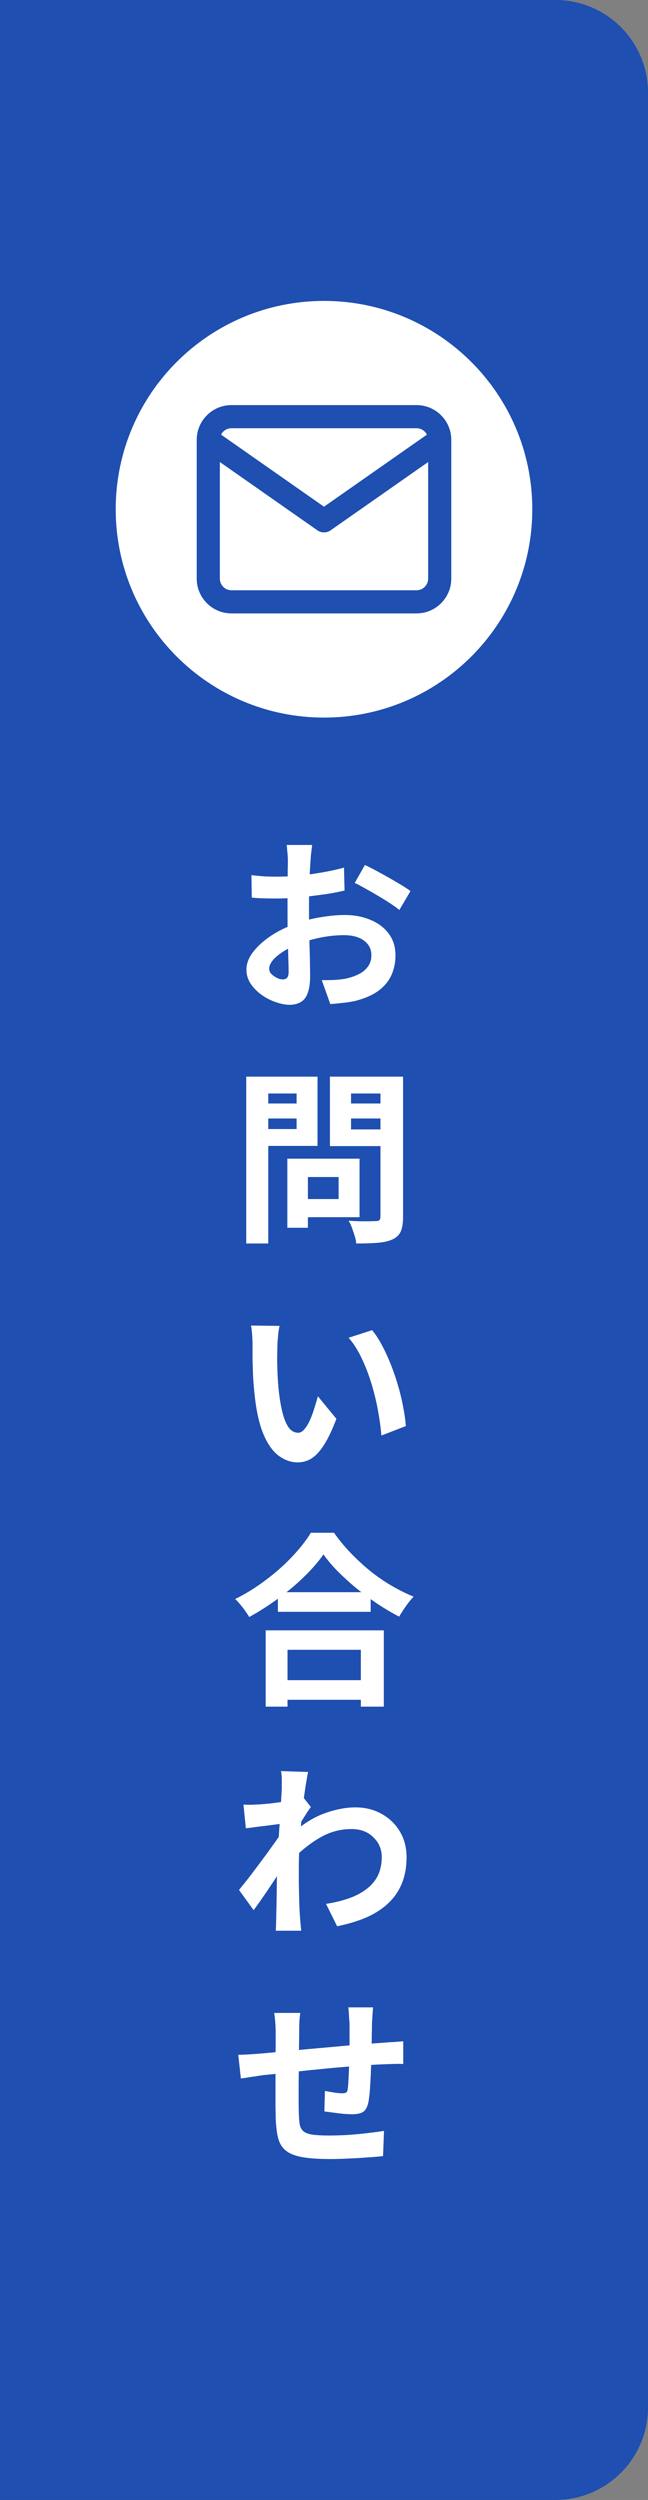
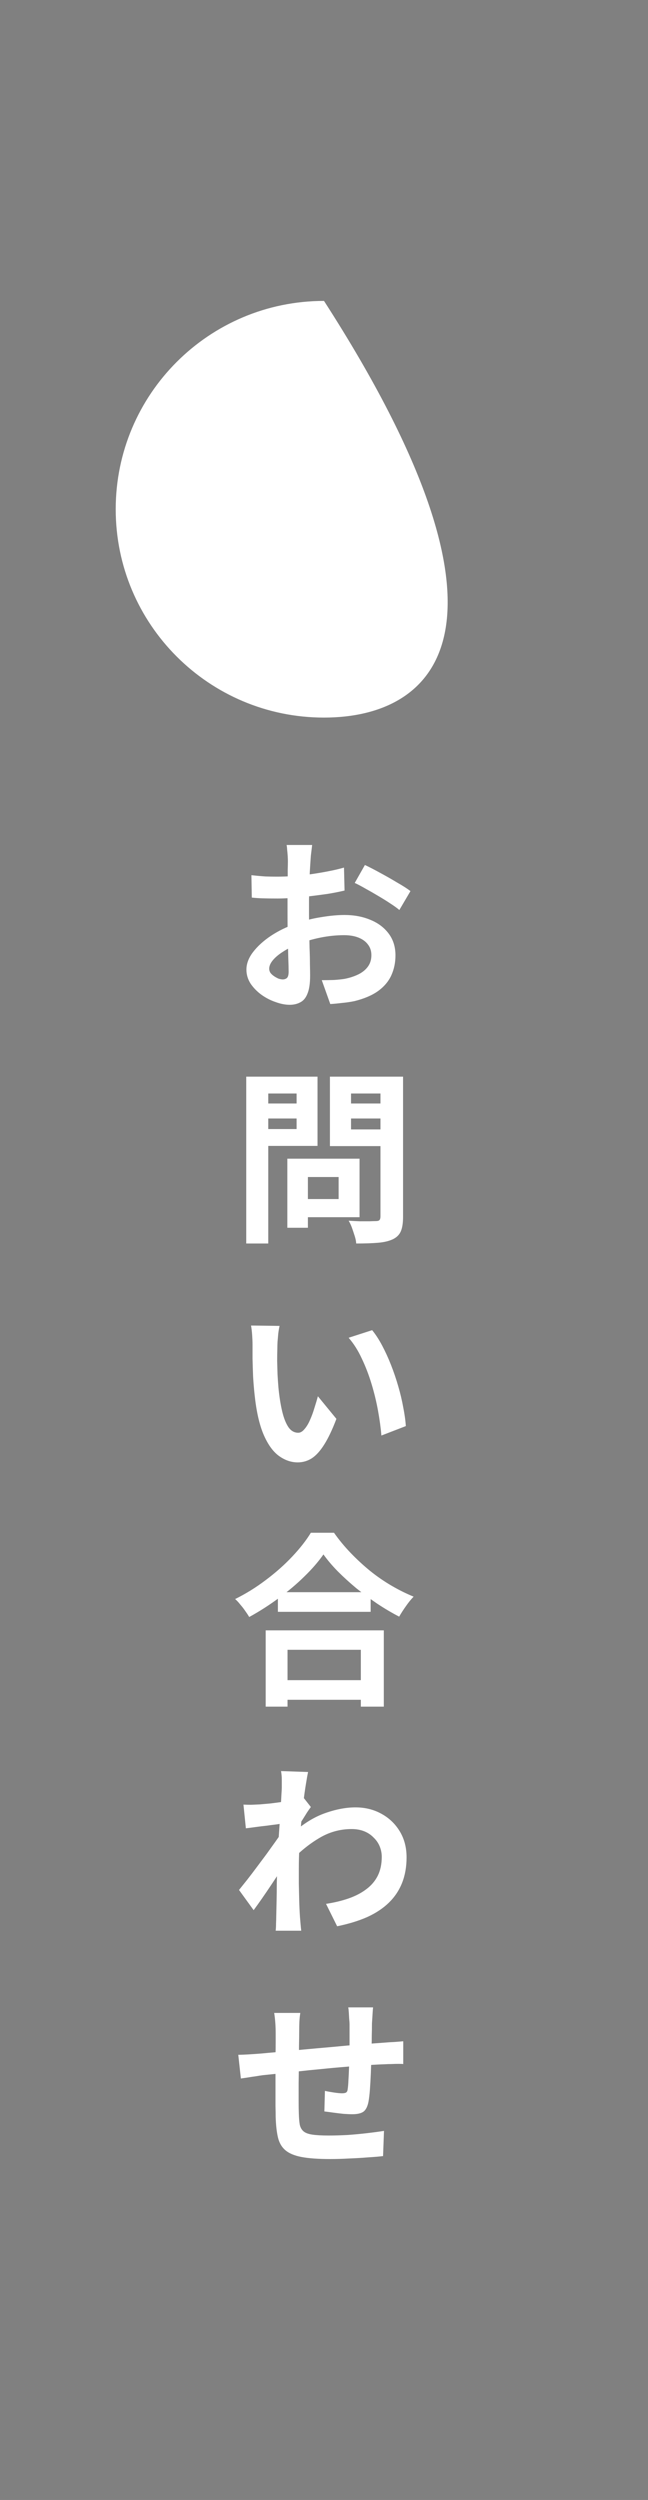
<svg xmlns="http://www.w3.org/2000/svg" width="56" height="216" viewBox="0 0 56 216" fill="none">
  <rect x="0" y="0" width="56" height="216" fill="#808080" stroke="none" />
-   <path d="M0 0H48C52.418 0 56 3.582 56 8V208C56 212.418 52.418 216 48 216H0V0Z" fill="#1E4FB1" />
-   <path d="M10 44C10 34.059 18.059 26 28 26C37.941 26 46 34.059 46 44C46 53.941 37.941 62 28 62C18.059 62 10 53.941 10 44Z" fill="white" />
-   <path d="M38 38C38 36.9 37.1 36 36 36H20C18.9 36 18 36.9 18 38M38 38V50C38 51.1 37.1 52 36 52H20C18.9 52 18 51.1 18 50V38M38 38L28 45L18 38" stroke="#1E4FB1" stroke-width="2" stroke-linecap="round" stroke-linejoin="round" />
+   <path d="M10 44C10 34.059 18.059 26 28 26C46 53.941 37.941 62 28 62C18.059 62 10 53.941 10 44Z" fill="white" />
  <path d="M26.976 73.008C26.965 73.093 26.949 73.227 26.928 73.408C26.907 73.579 26.885 73.755 26.864 73.936C26.853 74.107 26.843 74.261 26.832 74.4C26.811 74.709 26.789 75.051 26.768 75.424C26.757 75.787 26.747 76.165 26.736 76.56C26.725 76.944 26.715 77.333 26.704 77.728C26.704 78.123 26.704 78.507 26.704 78.88C26.704 79.317 26.709 79.803 26.72 80.336C26.731 80.859 26.741 81.381 26.752 81.904C26.773 82.416 26.784 82.885 26.784 83.312C26.795 83.739 26.8 84.069 26.8 84.304C26.8 84.965 26.725 85.477 26.576 85.84C26.437 86.203 26.235 86.453 25.968 86.592C25.701 86.741 25.392 86.816 25.04 86.816C24.656 86.816 24.245 86.736 23.808 86.576C23.371 86.427 22.96 86.213 22.576 85.936C22.203 85.659 21.893 85.339 21.648 84.976C21.413 84.603 21.296 84.203 21.296 83.776C21.296 83.264 21.488 82.757 21.872 82.256C22.267 81.744 22.784 81.275 23.424 80.848C24.075 80.421 24.773 80.08 25.52 79.824C26.235 79.557 26.971 79.365 27.728 79.248C28.485 79.12 29.168 79.056 29.776 79.056C30.597 79.056 31.339 79.195 32 79.472C32.661 79.739 33.189 80.133 33.584 80.656C33.979 81.179 34.176 81.808 34.176 82.544C34.176 83.163 34.059 83.733 33.824 84.256C33.589 84.779 33.211 85.232 32.688 85.616C32.176 85.989 31.493 86.283 30.64 86.496C30.277 86.571 29.915 86.624 29.552 86.656C29.2 86.699 28.864 86.731 28.544 86.752L27.808 84.688C28.171 84.688 28.517 84.683 28.848 84.672C29.189 84.651 29.499 84.619 29.776 84.576C30.213 84.491 30.608 84.363 30.96 84.192C31.312 84.021 31.589 83.797 31.792 83.52C31.995 83.243 32.096 82.912 32.096 82.528C32.096 82.165 31.995 81.856 31.792 81.6C31.6 81.344 31.328 81.147 30.976 81.008C30.624 80.869 30.213 80.8 29.744 80.8C29.072 80.8 28.389 80.869 27.696 81.008C27.013 81.147 26.357 81.339 25.728 81.584C25.259 81.765 24.837 81.979 24.464 82.224C24.091 82.459 23.797 82.704 23.584 82.96C23.371 83.216 23.264 83.461 23.264 83.696C23.264 83.824 23.301 83.947 23.376 84.064C23.461 84.171 23.568 84.267 23.696 84.352C23.824 84.437 23.952 84.507 24.08 84.56C24.219 84.603 24.336 84.624 24.432 84.624C24.581 84.624 24.704 84.581 24.8 84.496C24.896 84.4 24.944 84.219 24.944 83.952C24.944 83.664 24.933 83.253 24.912 82.72C24.901 82.176 24.885 81.573 24.864 80.912C24.853 80.251 24.848 79.595 24.848 78.944C24.848 78.496 24.848 78.043 24.848 77.584C24.859 77.125 24.864 76.688 24.864 76.272C24.864 75.856 24.864 75.488 24.864 75.168C24.875 74.848 24.88 74.597 24.88 74.416C24.88 74.299 24.875 74.149 24.864 73.968C24.853 73.787 24.837 73.605 24.816 73.424C24.805 73.232 24.789 73.093 24.768 73.008H26.976ZM31.536 74.736C31.941 74.928 32.395 75.163 32.896 75.44C33.408 75.717 33.893 75.995 34.352 76.272C34.821 76.539 35.195 76.779 35.472 76.992L34.512 78.624C34.309 78.453 34.043 78.261 33.712 78.048C33.392 77.835 33.04 77.616 32.656 77.392C32.283 77.168 31.92 76.96 31.568 76.768C31.216 76.565 30.912 76.405 30.656 76.288L31.536 74.736ZM21.728 75.616C22.197 75.669 22.608 75.707 22.96 75.728C23.323 75.739 23.648 75.744 23.936 75.744C24.352 75.744 24.811 75.728 25.312 75.696C25.813 75.653 26.325 75.6 26.848 75.536C27.371 75.461 27.877 75.376 28.368 75.28C28.869 75.184 29.323 75.077 29.728 74.96L29.776 76.944C29.328 77.051 28.843 77.147 28.32 77.232C27.797 77.307 27.269 77.376 26.736 77.44C26.213 77.504 25.712 77.552 25.232 77.584C24.763 77.616 24.352 77.632 24 77.632C23.467 77.632 23.029 77.627 22.688 77.616C22.347 77.605 22.037 77.584 21.76 77.552L21.728 75.616ZM25.664 100.112H31.072V105.168H25.664V103.6H29.264V101.696H25.664V100.112ZM24.832 100.112H26.608V106.08H24.832V100.112ZM22.224 95.344H26.224V96.64H22.224V95.344ZM29.648 95.344H33.68V96.64H29.648V95.344ZM32.88 93.024H34.832V105.136C34.832 105.669 34.768 106.085 34.64 106.384C34.512 106.683 34.283 106.912 33.952 107.072C33.611 107.232 33.184 107.333 32.672 107.376C32.16 107.419 31.531 107.44 30.784 107.44C30.773 107.248 30.731 107.035 30.656 106.8C30.581 106.565 30.501 106.325 30.416 106.08C30.331 105.845 30.235 105.643 30.128 105.472C30.448 105.493 30.768 105.509 31.088 105.52C31.408 105.52 31.691 105.52 31.936 105.52C32.192 105.509 32.373 105.504 32.48 105.504C32.629 105.504 32.731 105.477 32.784 105.424C32.848 105.36 32.88 105.253 32.88 105.104V93.024ZM22.368 93.024H27.44V99.008H22.368V97.552H25.632V94.48H22.368V93.024ZM33.92 93.024V94.48H30.336V97.584H33.92V99.024H28.512V93.024H33.92ZM21.28 93.024H23.184V107.44H21.28V93.024ZM24.16 114.56C24.117 114.752 24.08 114.971 24.048 115.216C24.027 115.461 24.005 115.701 23.984 115.936C23.973 116.171 23.968 116.363 23.968 116.512C23.957 116.864 23.952 117.227 23.952 117.6C23.963 117.973 23.973 118.357 23.984 118.752C24.005 119.136 24.032 119.52 24.064 119.904C24.139 120.672 24.245 121.349 24.384 121.936C24.523 122.523 24.704 122.981 24.928 123.312C25.152 123.632 25.435 123.792 25.776 123.792C25.957 123.792 26.133 123.691 26.304 123.488C26.485 123.285 26.645 123.024 26.784 122.704C26.933 122.373 27.061 122.027 27.168 121.664C27.285 121.301 27.387 120.96 27.472 120.64L29.072 122.592C28.72 123.52 28.368 124.261 28.016 124.816C27.675 125.36 27.317 125.755 26.944 126C26.571 126.235 26.165 126.352 25.728 126.352C25.152 126.352 24.603 126.16 24.08 125.776C23.568 125.392 23.131 124.773 22.768 123.92C22.405 123.056 22.149 121.909 22 120.48C21.947 119.989 21.904 119.472 21.872 118.928C21.851 118.384 21.835 117.867 21.824 117.376C21.824 116.885 21.824 116.48 21.824 116.16C21.824 115.936 21.813 115.669 21.792 115.36C21.771 115.051 21.739 114.773 21.696 114.528L24.16 114.56ZM32.16 114.928C32.459 115.291 32.747 115.733 33.024 116.256C33.301 116.779 33.557 117.339 33.792 117.936C34.027 118.533 34.235 119.147 34.416 119.776C34.597 120.395 34.741 121.003 34.848 121.6C34.965 122.187 35.04 122.725 35.072 123.216L32.96 124.032C32.907 123.381 32.811 122.672 32.672 121.904C32.533 121.136 32.347 120.363 32.112 119.584C31.877 118.805 31.595 118.069 31.264 117.376C30.944 116.683 30.565 116.085 30.128 115.584L32.16 114.928ZM24.016 137.568H32.032V139.264H24.016V137.568ZM23.808 145.168H32.08V146.864H23.808V145.168ZM22.96 140.864H33.168V147.456H31.184V142.544H24.848V147.456H22.96V140.864ZM27.952 134.304C27.515 134.933 26.96 135.573 26.288 136.224C25.627 136.875 24.885 137.499 24.064 138.096C23.253 138.693 22.411 139.232 21.536 139.712C21.451 139.563 21.339 139.392 21.2 139.2C21.072 139.008 20.928 138.821 20.768 138.64C20.619 138.448 20.469 138.288 20.32 138.16C21.248 137.701 22.133 137.152 22.976 136.512C23.829 135.872 24.592 135.195 25.264 134.48C25.936 133.765 26.469 133.083 26.864 132.432H28.864C29.291 133.04 29.771 133.621 30.304 134.176C30.837 134.731 31.397 135.248 31.984 135.728C32.581 136.208 33.2 136.635 33.84 137.008C34.48 137.381 35.115 137.696 35.744 137.952C35.509 138.197 35.285 138.475 35.072 138.784C34.859 139.083 34.667 139.381 34.496 139.68C33.877 139.36 33.253 138.992 32.624 138.576C31.995 138.149 31.387 137.701 30.8 137.232C30.224 136.752 29.691 136.267 29.2 135.776C28.709 135.275 28.293 134.784 27.952 134.304ZM28.176 164.496C28.88 164.389 29.525 164.235 30.112 164.032C30.699 163.829 31.205 163.568 31.632 163.248C32.069 162.928 32.405 162.539 32.64 162.08C32.875 161.611 32.992 161.061 32.992 160.432C32.992 160.123 32.933 159.824 32.816 159.536C32.699 159.248 32.523 158.992 32.288 158.768C32.064 158.533 31.792 158.352 31.472 158.224C31.152 158.096 30.789 158.032 30.384 158.032C29.371 158.032 28.427 158.299 27.552 158.832C26.677 159.355 25.851 160.032 25.072 160.864V158.592C26.032 157.696 26.997 157.067 27.968 156.704C28.949 156.341 29.867 156.16 30.72 156.16C31.541 156.16 32.283 156.341 32.944 156.704C33.616 157.067 34.149 157.573 34.544 158.224C34.939 158.875 35.136 159.627 35.136 160.48C35.136 161.291 35.008 162.021 34.752 162.672C34.496 163.323 34.117 163.893 33.616 164.384C33.115 164.875 32.491 165.291 31.744 165.632C30.997 165.963 30.128 166.229 29.136 166.432L28.176 164.496ZM24.544 157.552C24.373 157.563 24.155 157.589 23.888 157.632C23.621 157.664 23.333 157.701 23.024 157.744C22.725 157.776 22.421 157.813 22.112 157.856C21.803 157.899 21.515 157.936 21.248 157.968L21.04 155.92C21.275 155.931 21.493 155.936 21.696 155.936C21.909 155.925 22.155 155.915 22.432 155.904C22.688 155.883 22.992 155.856 23.344 155.824C23.707 155.781 24.069 155.733 24.432 155.68C24.805 155.627 25.152 155.568 25.472 155.504C25.792 155.44 26.043 155.376 26.224 155.312L26.864 156.128C26.768 156.256 26.656 156.416 26.528 156.608C26.411 156.8 26.288 156.997 26.16 157.2C26.032 157.392 25.92 157.563 25.824 157.712L24.88 160.72C24.709 160.965 24.496 161.275 24.24 161.648C23.995 162.021 23.733 162.416 23.456 162.832C23.179 163.248 22.907 163.648 22.64 164.032C22.373 164.416 22.133 164.752 21.92 165.04L20.656 163.296C20.859 163.04 21.093 162.747 21.36 162.416C21.627 162.075 21.899 161.717 22.176 161.344C22.464 160.96 22.747 160.581 23.024 160.208C23.301 159.824 23.557 159.467 23.792 159.136C24.037 158.795 24.24 158.501 24.4 158.256L24.432 157.84L24.544 157.552ZM24.352 154.464C24.352 154.229 24.352 153.995 24.352 153.76C24.352 153.515 24.331 153.269 24.288 153.024L26.624 153.104C26.571 153.349 26.507 153.707 26.432 154.176C26.357 154.635 26.283 155.163 26.208 155.76C26.144 156.357 26.08 156.987 26.016 157.648C25.963 158.299 25.915 158.949 25.872 159.6C25.84 160.251 25.824 160.859 25.824 161.424C25.824 161.861 25.824 162.304 25.824 162.752C25.835 163.2 25.845 163.659 25.856 164.128C25.867 164.597 25.888 165.083 25.92 165.584C25.931 165.723 25.947 165.915 25.968 166.16C25.989 166.416 26.011 166.635 26.032 166.816H23.824C23.845 166.635 23.856 166.421 23.856 166.176C23.867 165.941 23.872 165.76 23.872 165.632C23.883 165.109 23.893 164.624 23.904 164.176C23.915 163.728 23.92 163.253 23.92 162.752C23.931 162.251 23.947 161.669 23.968 161.008C23.979 160.763 23.995 160.453 24.016 160.08C24.037 159.696 24.059 159.28 24.08 158.832C24.112 158.373 24.144 157.909 24.176 157.44C24.208 156.971 24.235 156.533 24.256 156.128C24.288 155.712 24.309 155.36 24.32 155.072C24.341 154.773 24.352 154.571 24.352 154.464ZM32.24 173.44C32.229 173.525 32.219 173.653 32.208 173.824C32.197 173.984 32.187 174.155 32.176 174.336C32.165 174.517 32.155 174.683 32.144 174.832C32.144 175.184 32.139 175.525 32.128 175.856C32.128 176.187 32.123 176.501 32.112 176.8C32.112 177.088 32.107 177.371 32.096 177.648C32.085 178.117 32.069 178.608 32.048 179.12C32.027 179.632 32 180.107 31.968 180.544C31.936 180.981 31.893 181.339 31.84 181.616C31.755 182.032 31.605 182.315 31.392 182.464C31.179 182.603 30.864 182.672 30.448 182.672C30.267 182.672 30.016 182.661 29.696 182.64C29.387 182.608 29.077 182.571 28.768 182.528C28.469 182.485 28.224 182.453 28.032 182.432L28.08 180.656C28.325 180.709 28.592 180.757 28.88 180.8C29.179 180.843 29.403 180.864 29.552 180.864C29.712 180.864 29.829 180.843 29.904 180.8C29.989 180.747 30.037 180.645 30.048 180.496C30.08 180.293 30.101 180.037 30.112 179.728C30.133 179.419 30.149 179.083 30.16 178.72C30.181 178.347 30.197 177.984 30.208 177.632C30.208 177.344 30.208 177.056 30.208 176.768C30.208 176.469 30.208 176.165 30.208 175.856C30.208 175.536 30.208 175.221 30.208 174.912C30.208 174.773 30.197 174.613 30.176 174.432C30.165 174.24 30.155 174.053 30.144 173.872C30.133 173.691 30.117 173.547 30.096 173.44H32.24ZM25.952 173.92C25.909 174.187 25.883 174.448 25.872 174.704C25.861 174.949 25.856 175.243 25.856 175.584C25.856 175.872 25.851 176.256 25.84 176.736C25.84 177.216 25.835 177.739 25.824 178.304C25.824 178.859 25.819 179.419 25.808 179.984C25.808 180.539 25.808 181.045 25.808 181.504C25.808 181.963 25.813 182.325 25.824 182.592C25.835 182.987 25.861 183.312 25.904 183.568C25.957 183.813 26.064 184.005 26.224 184.144C26.384 184.283 26.635 184.379 26.976 184.432C27.328 184.485 27.803 184.512 28.4 184.512C28.923 184.512 29.477 184.496 30.064 184.464C30.651 184.421 31.216 184.368 31.76 184.304C32.304 184.24 32.779 184.176 33.184 184.112L33.104 186.288C32.752 186.331 32.315 186.368 31.792 186.4C31.269 186.443 30.725 186.475 30.16 186.496C29.595 186.528 29.056 186.544 28.544 186.544C27.509 186.544 26.683 186.485 26.064 186.368C25.445 186.251 24.976 186.053 24.656 185.776C24.336 185.499 24.123 185.125 24.016 184.656C23.909 184.187 23.845 183.605 23.824 182.912C23.824 182.677 23.819 182.363 23.808 181.968C23.808 181.573 23.808 181.136 23.808 180.656C23.808 180.165 23.808 179.664 23.808 179.152C23.808 178.64 23.808 178.155 23.808 177.696C23.819 177.227 23.824 176.816 23.824 176.464C23.824 176.112 23.824 175.856 23.824 175.696C23.824 175.365 23.813 175.056 23.792 174.768C23.771 174.48 23.739 174.197 23.696 173.92H25.952ZM20.592 177.536C20.827 177.536 21.12 177.525 21.472 177.504C21.824 177.483 22.203 177.456 22.608 177.424C22.928 177.392 23.403 177.349 24.032 177.296C24.661 177.232 25.376 177.163 26.176 177.088C26.976 177.013 27.808 176.939 28.672 176.864C29.547 176.779 30.384 176.704 31.184 176.64C31.984 176.576 32.693 176.523 33.312 176.48C33.536 176.459 33.787 176.443 34.064 176.432C34.352 176.411 34.613 176.389 34.848 176.368V178.336C34.763 178.325 34.624 178.32 34.432 178.32C34.24 178.32 34.037 178.325 33.824 178.336C33.621 178.336 33.451 178.341 33.312 178.352C32.896 178.363 32.389 178.389 31.792 178.432C31.195 178.464 30.555 178.512 29.872 178.576C29.189 178.629 28.491 178.693 27.776 178.768C27.072 178.832 26.395 178.901 25.744 178.976C25.093 179.051 24.507 179.115 23.984 179.168C23.461 179.221 23.045 179.264 22.736 179.296C22.565 179.317 22.357 179.349 22.112 179.392C21.867 179.424 21.621 179.461 21.376 179.504C21.141 179.536 20.955 179.563 20.816 179.584L20.592 177.536Z" fill="white" />
</svg>